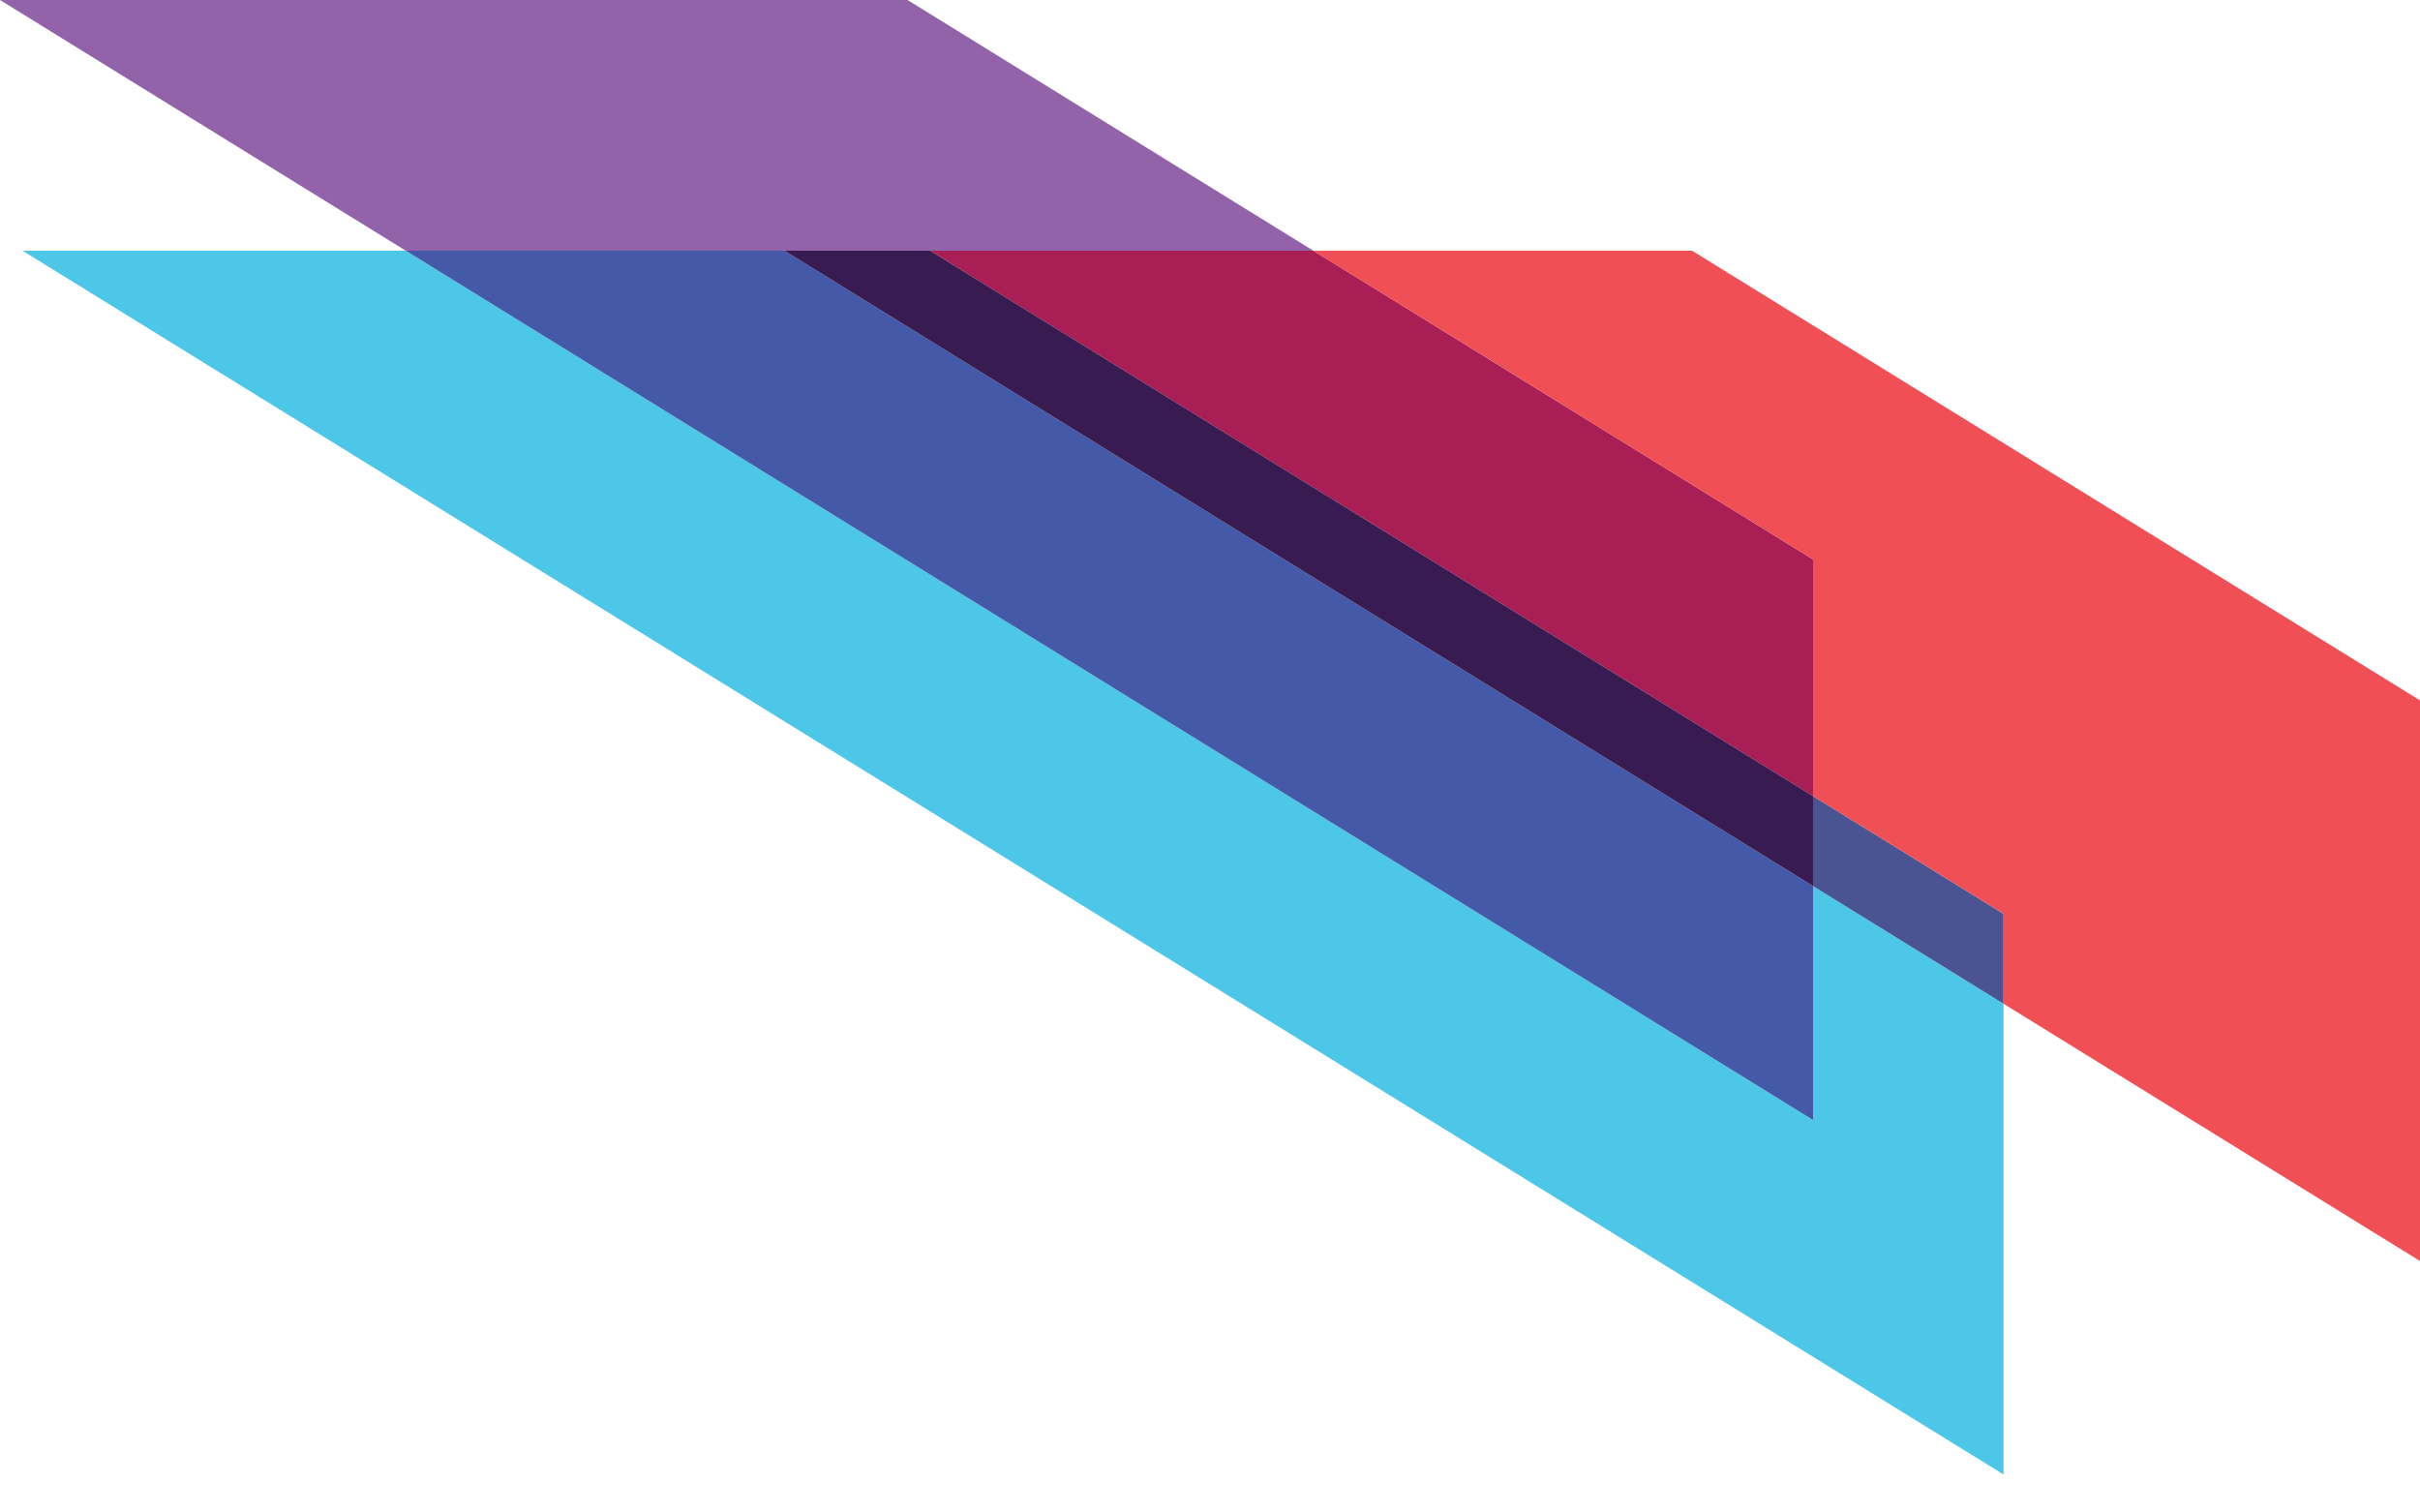
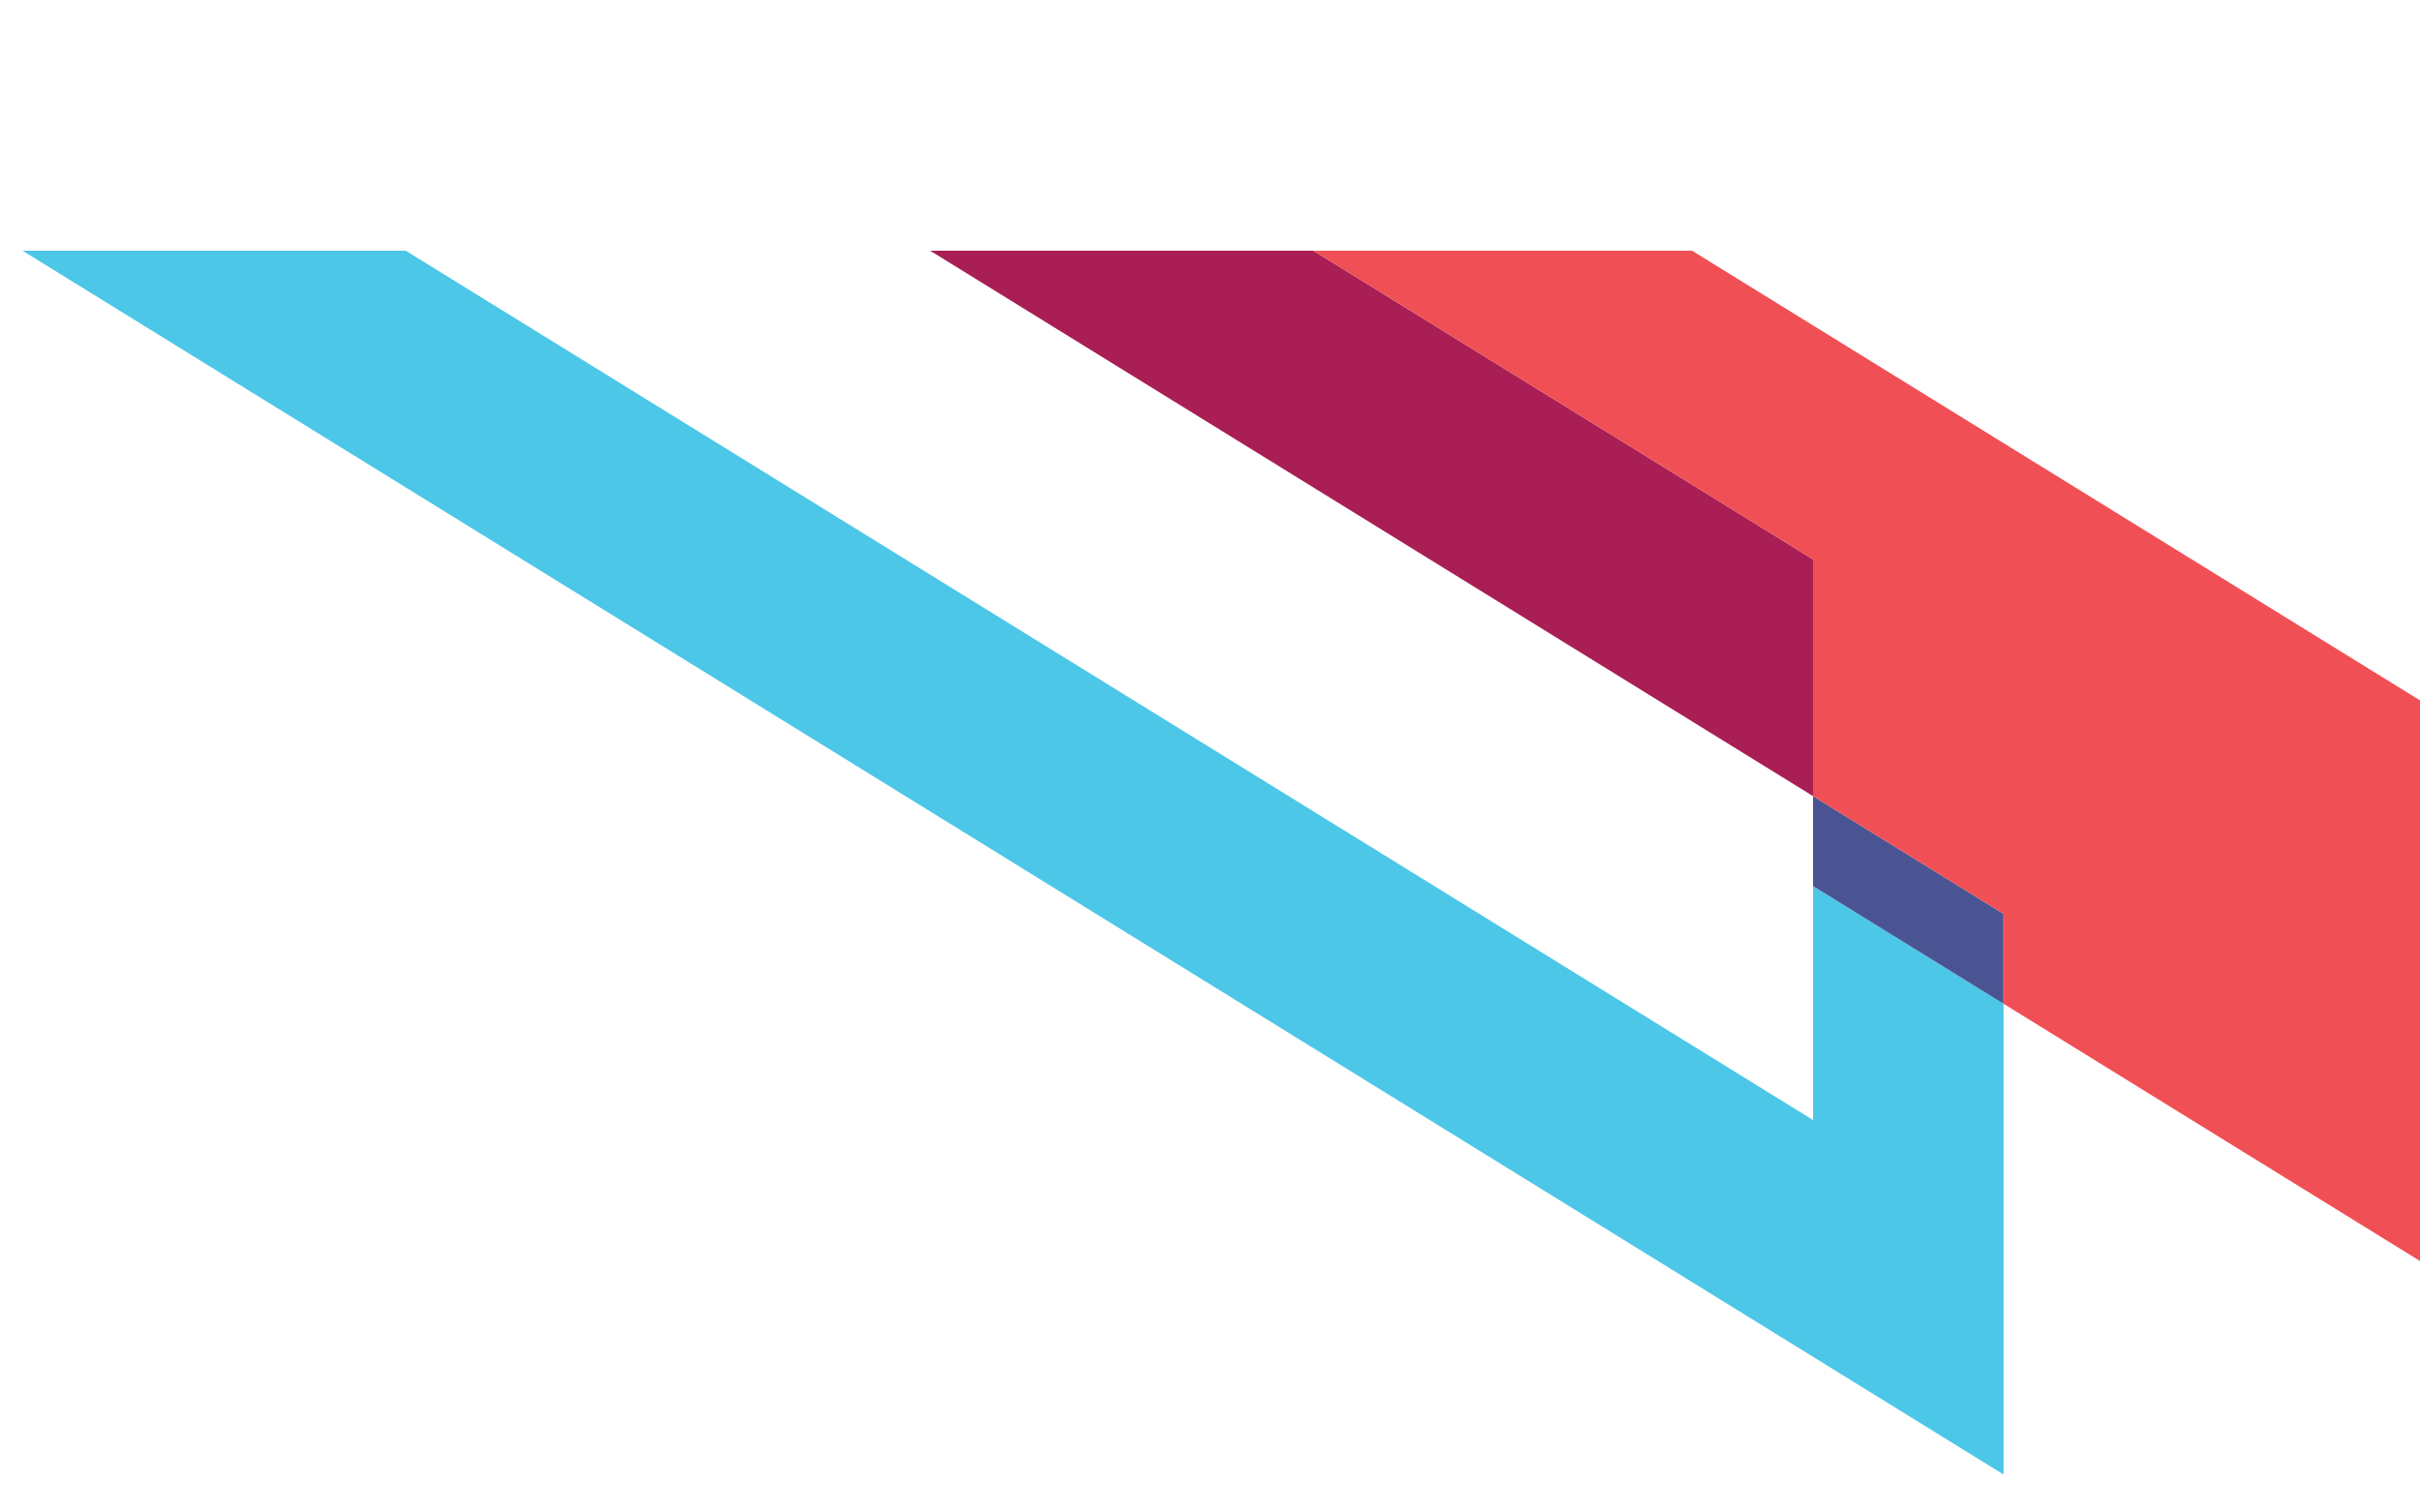
<svg xmlns="http://www.w3.org/2000/svg" width="56" height="35" viewBox="0 0 56 35" fill="none">
  <path d="M41.956 25.919L9.39 5.802H0.522L46.363 34.121V23.228L41.956 20.505V25.919Z" fill="#4CC7E7" />
  <path d="M41.955 18.423V20.505L46.363 23.228V21.146L41.955 18.423Z" fill="#4B5493" />
-   <path d="M41.955 20.505L18.155 5.802H9.39L41.955 25.919V20.505Z" fill="#445AA8" />
  <path d="M41.955 18.423V12.945L30.392 5.802H21.524L41.955 18.423Z" fill="#A91E54" />
-   <path d="M18.154 5.802L41.955 20.505V18.423L21.524 5.802H18.154Z" fill="#381B51" />
  <path d="M56 29.181V16.207L39.156 5.802H30.392L41.955 12.945V18.423L46.363 21.146V23.228L56 29.181Z" fill="#F05055" />
-   <path d="M21.002 0H0L9.39 5.802H18.155H21.525H30.392L21.002 0Z" fill="#9363A9" />
</svg>